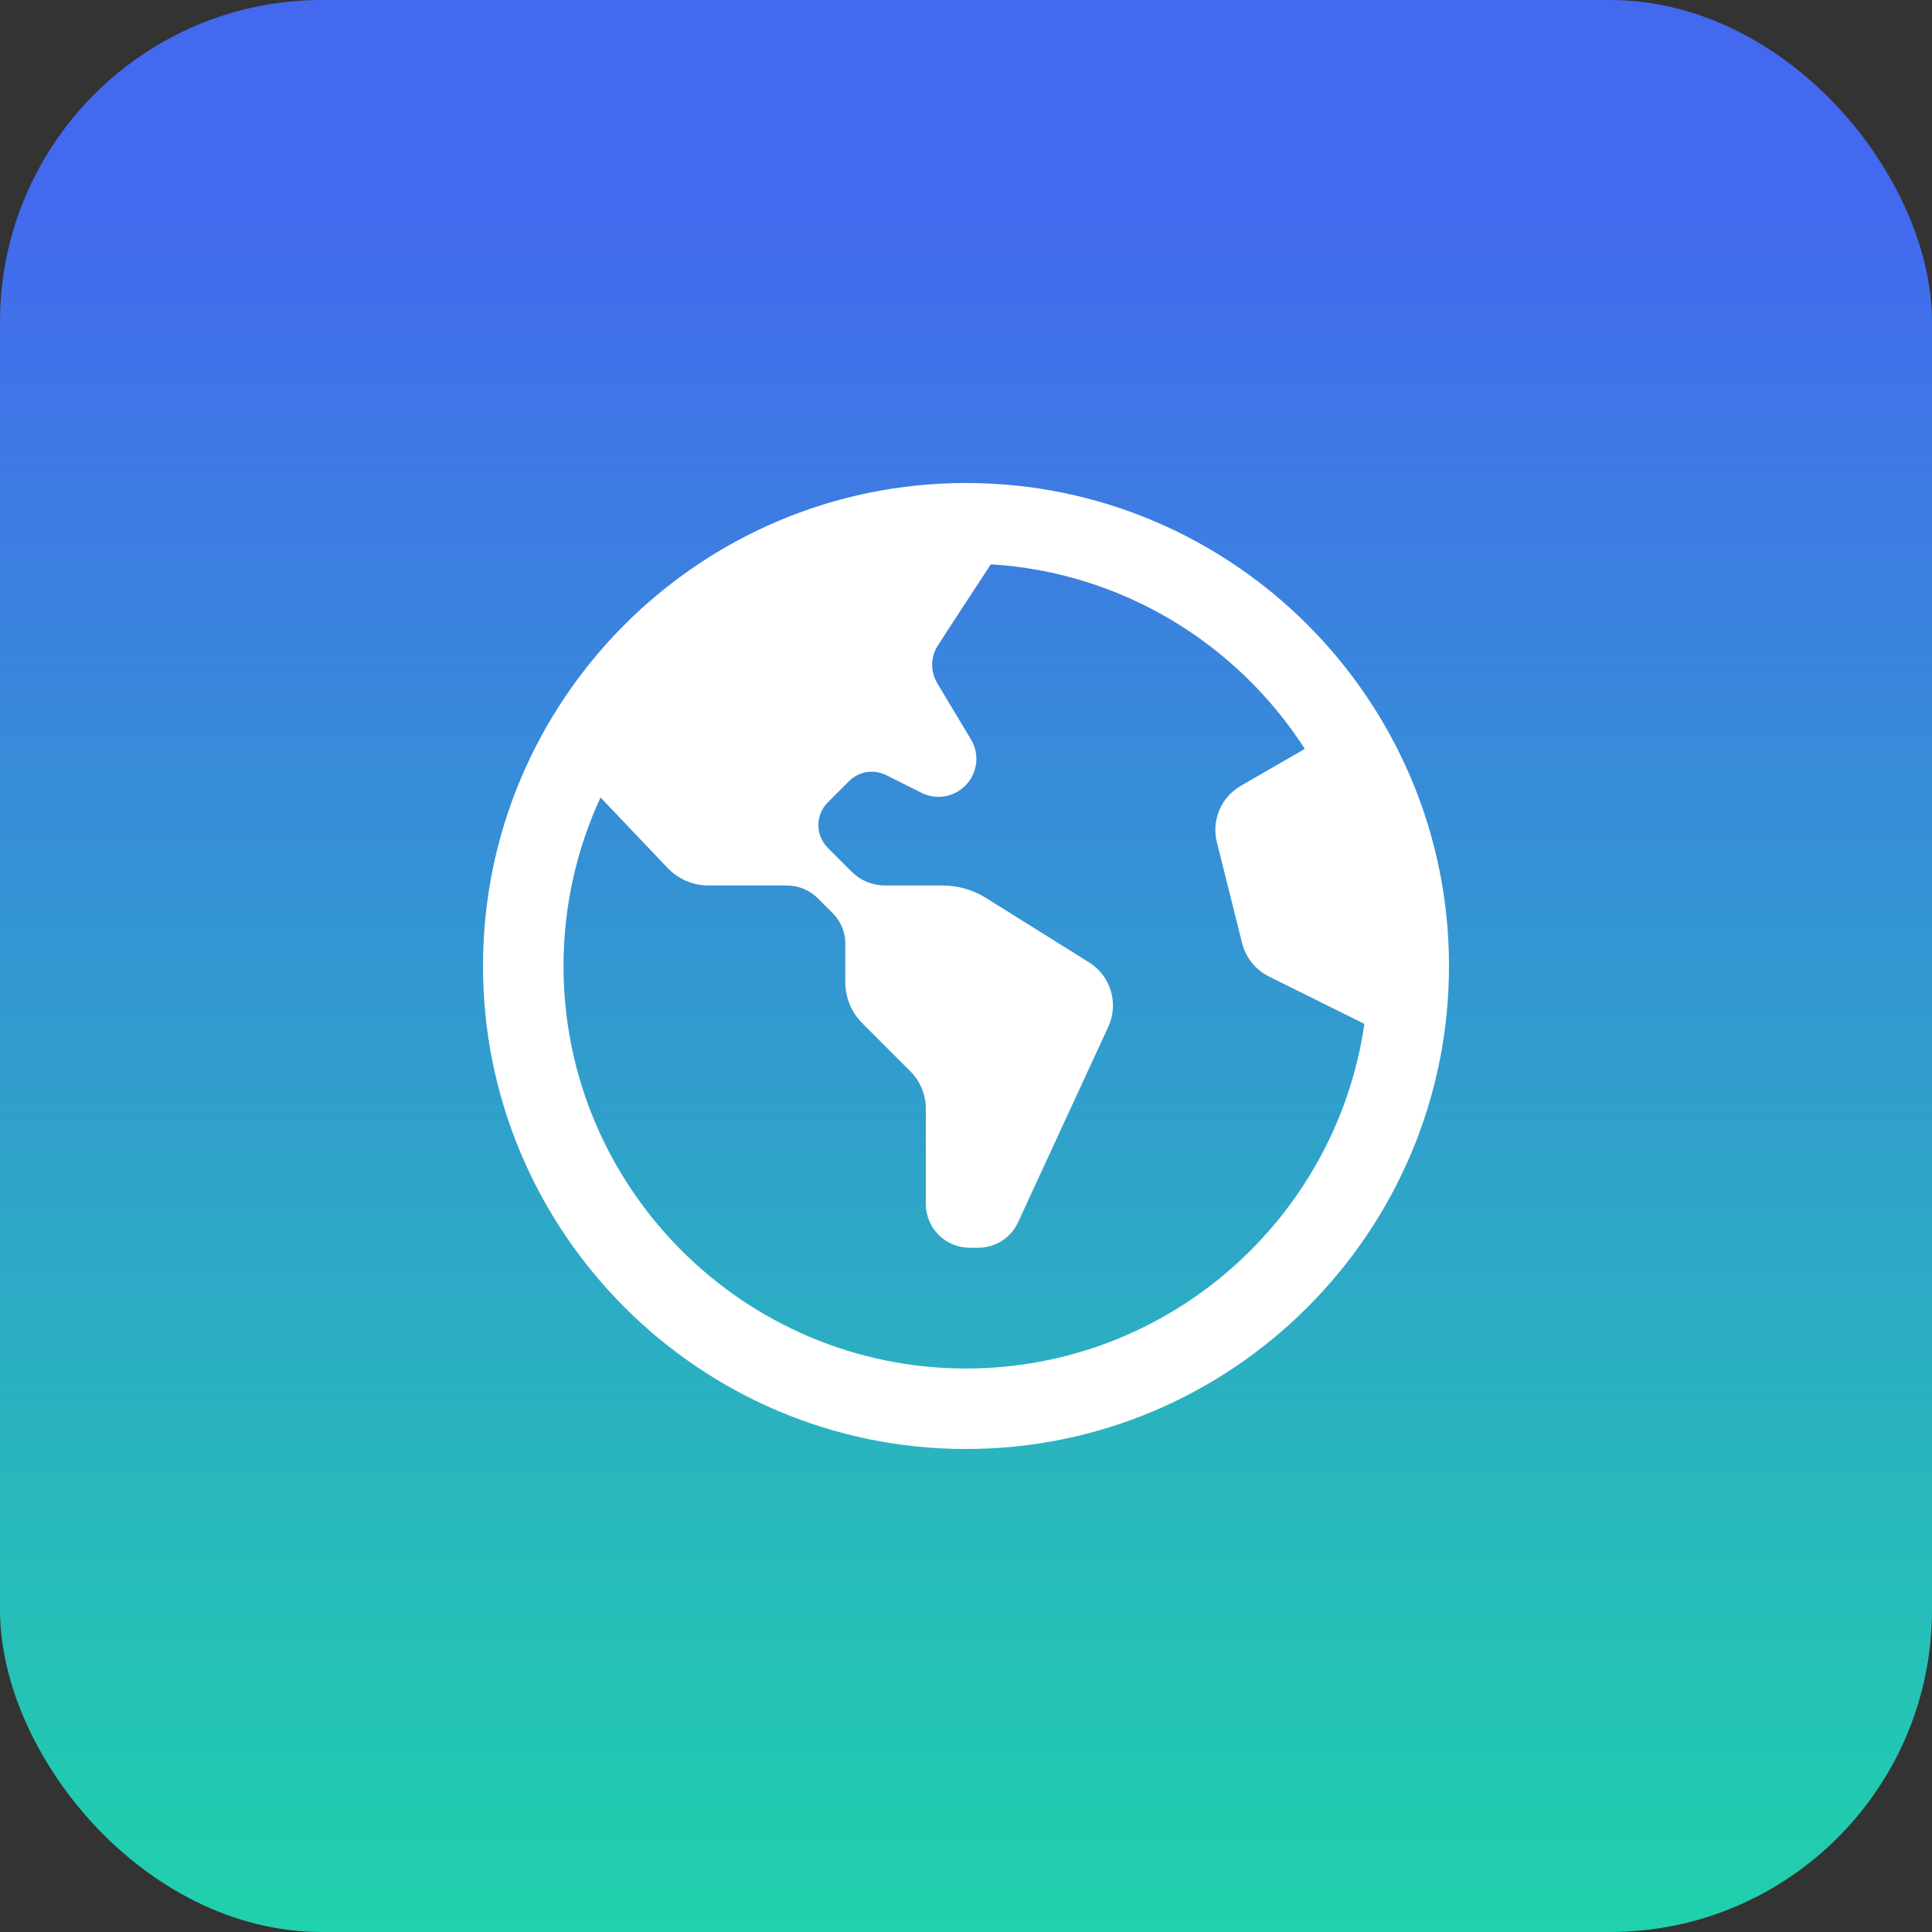
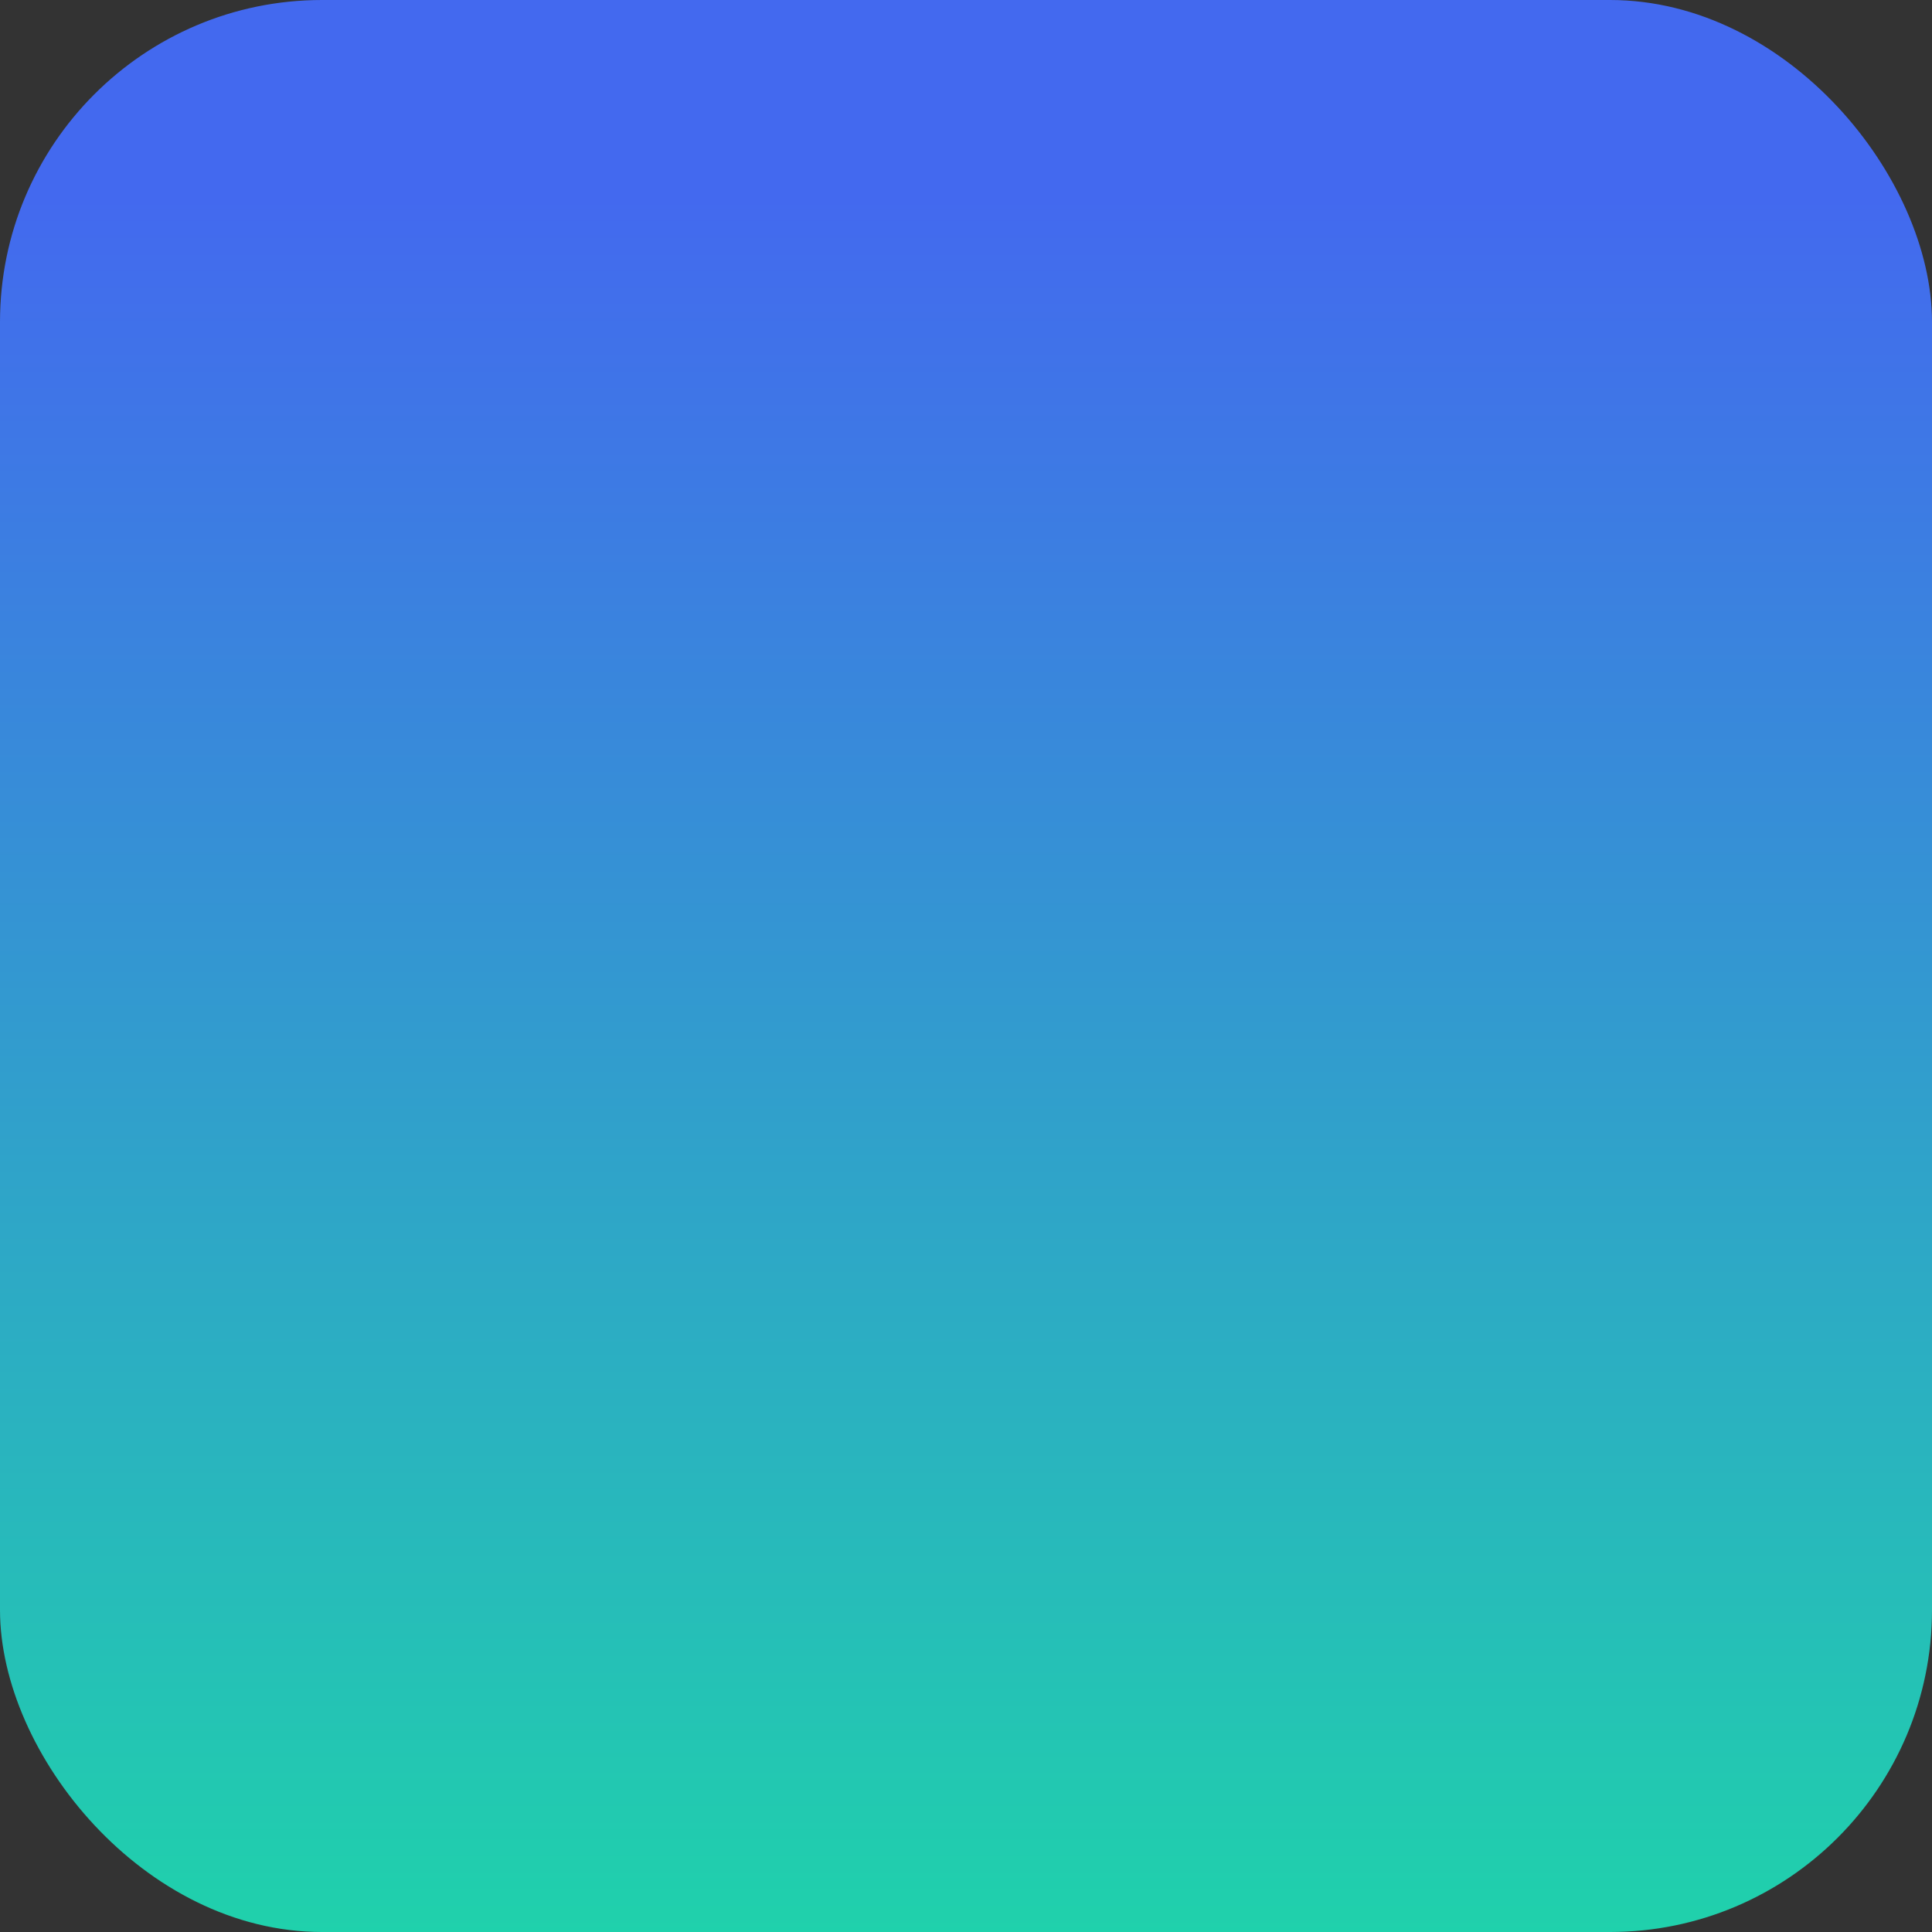
<svg xmlns="http://www.w3.org/2000/svg" width="48" height="48" viewBox="0 0 48 48" fill="none">
  <rect x="0" y="0" width="48" height="48" fill="#333333" stroke="none" />
  <rect width="48" height="48" rx="8" fill="url(#paint0_linear_238_3134)" />
  <g clip-path="url(#clip0_238_3134)">
    <path d="M24 12C17.383 12 12 17.383 12 24C12 30.617 17.383 36 24 36C30.617 36 36 30.617 36 24C36 17.383 30.617 12 24 12ZM24 34C18.486 34 14 29.514 14 24C14 22.506 14.33 21.088 14.92 19.813L16.586 21.564C16.851 21.842 17.218 22 17.602 22H19.551C19.839 22 20.115 22.114 20.319 22.318L20.692 22.691C20.89 22.889 21.001 23.157 21.001 23.436V24.399C21.001 24.784 21.154 25.152 21.426 25.424L22.616 26.614C22.863 26.861 23.002 27.196 23.002 27.545V29.91C23.002 30.512 23.49 31 24.092 31H24.305C24.73 31 25.116 30.753 25.294 30.367L27.535 25.511C27.802 24.933 27.597 24.248 27.058 23.91L24.496 22.309C24.173 22.107 23.8 22 23.419 22H21.988C21.677 22 21.378 21.876 21.158 21.656L20.566 21.064C20.254 20.752 20.254 20.247 20.566 19.936L21.095 19.407C21.338 19.164 21.709 19.104 22.016 19.258L22.896 19.698C23.257 19.879 23.694 19.808 23.98 19.522L23.983 19.519C24.288 19.214 24.346 18.741 24.124 18.372L23.287 16.976C23.112 16.684 23.116 16.322 23.301 16.036C23.597 15.579 24.081 14.834 24.617 14.02C27.889 14.22 30.742 16 32.418 18.606L30.828 19.523C30.338 19.805 30.095 20.378 30.233 20.926L30.86 23.433C30.95 23.793 31.193 24.095 31.525 24.26L33.898 25.438C33.199 30.273 29.027 34 24.002 34H24Z" fill="white" />
  </g>
  <defs>
    <linearGradient id="paint0_linear_238_3134" x1="24" y1="4.88" x2="24" y2="50.88" gradientUnits="userSpaceOnUse">
      <stop stop-color="#4369EF" />
      <stop offset="1" stop-color="#1DD8A7" />
    </linearGradient>
    <clipPath id="clip0_238_3134">
-       <rect width="24" height="24" fill="white" transform="translate(12 12)" />
-     </clipPath>
+       </clipPath>
  </defs>
</svg>